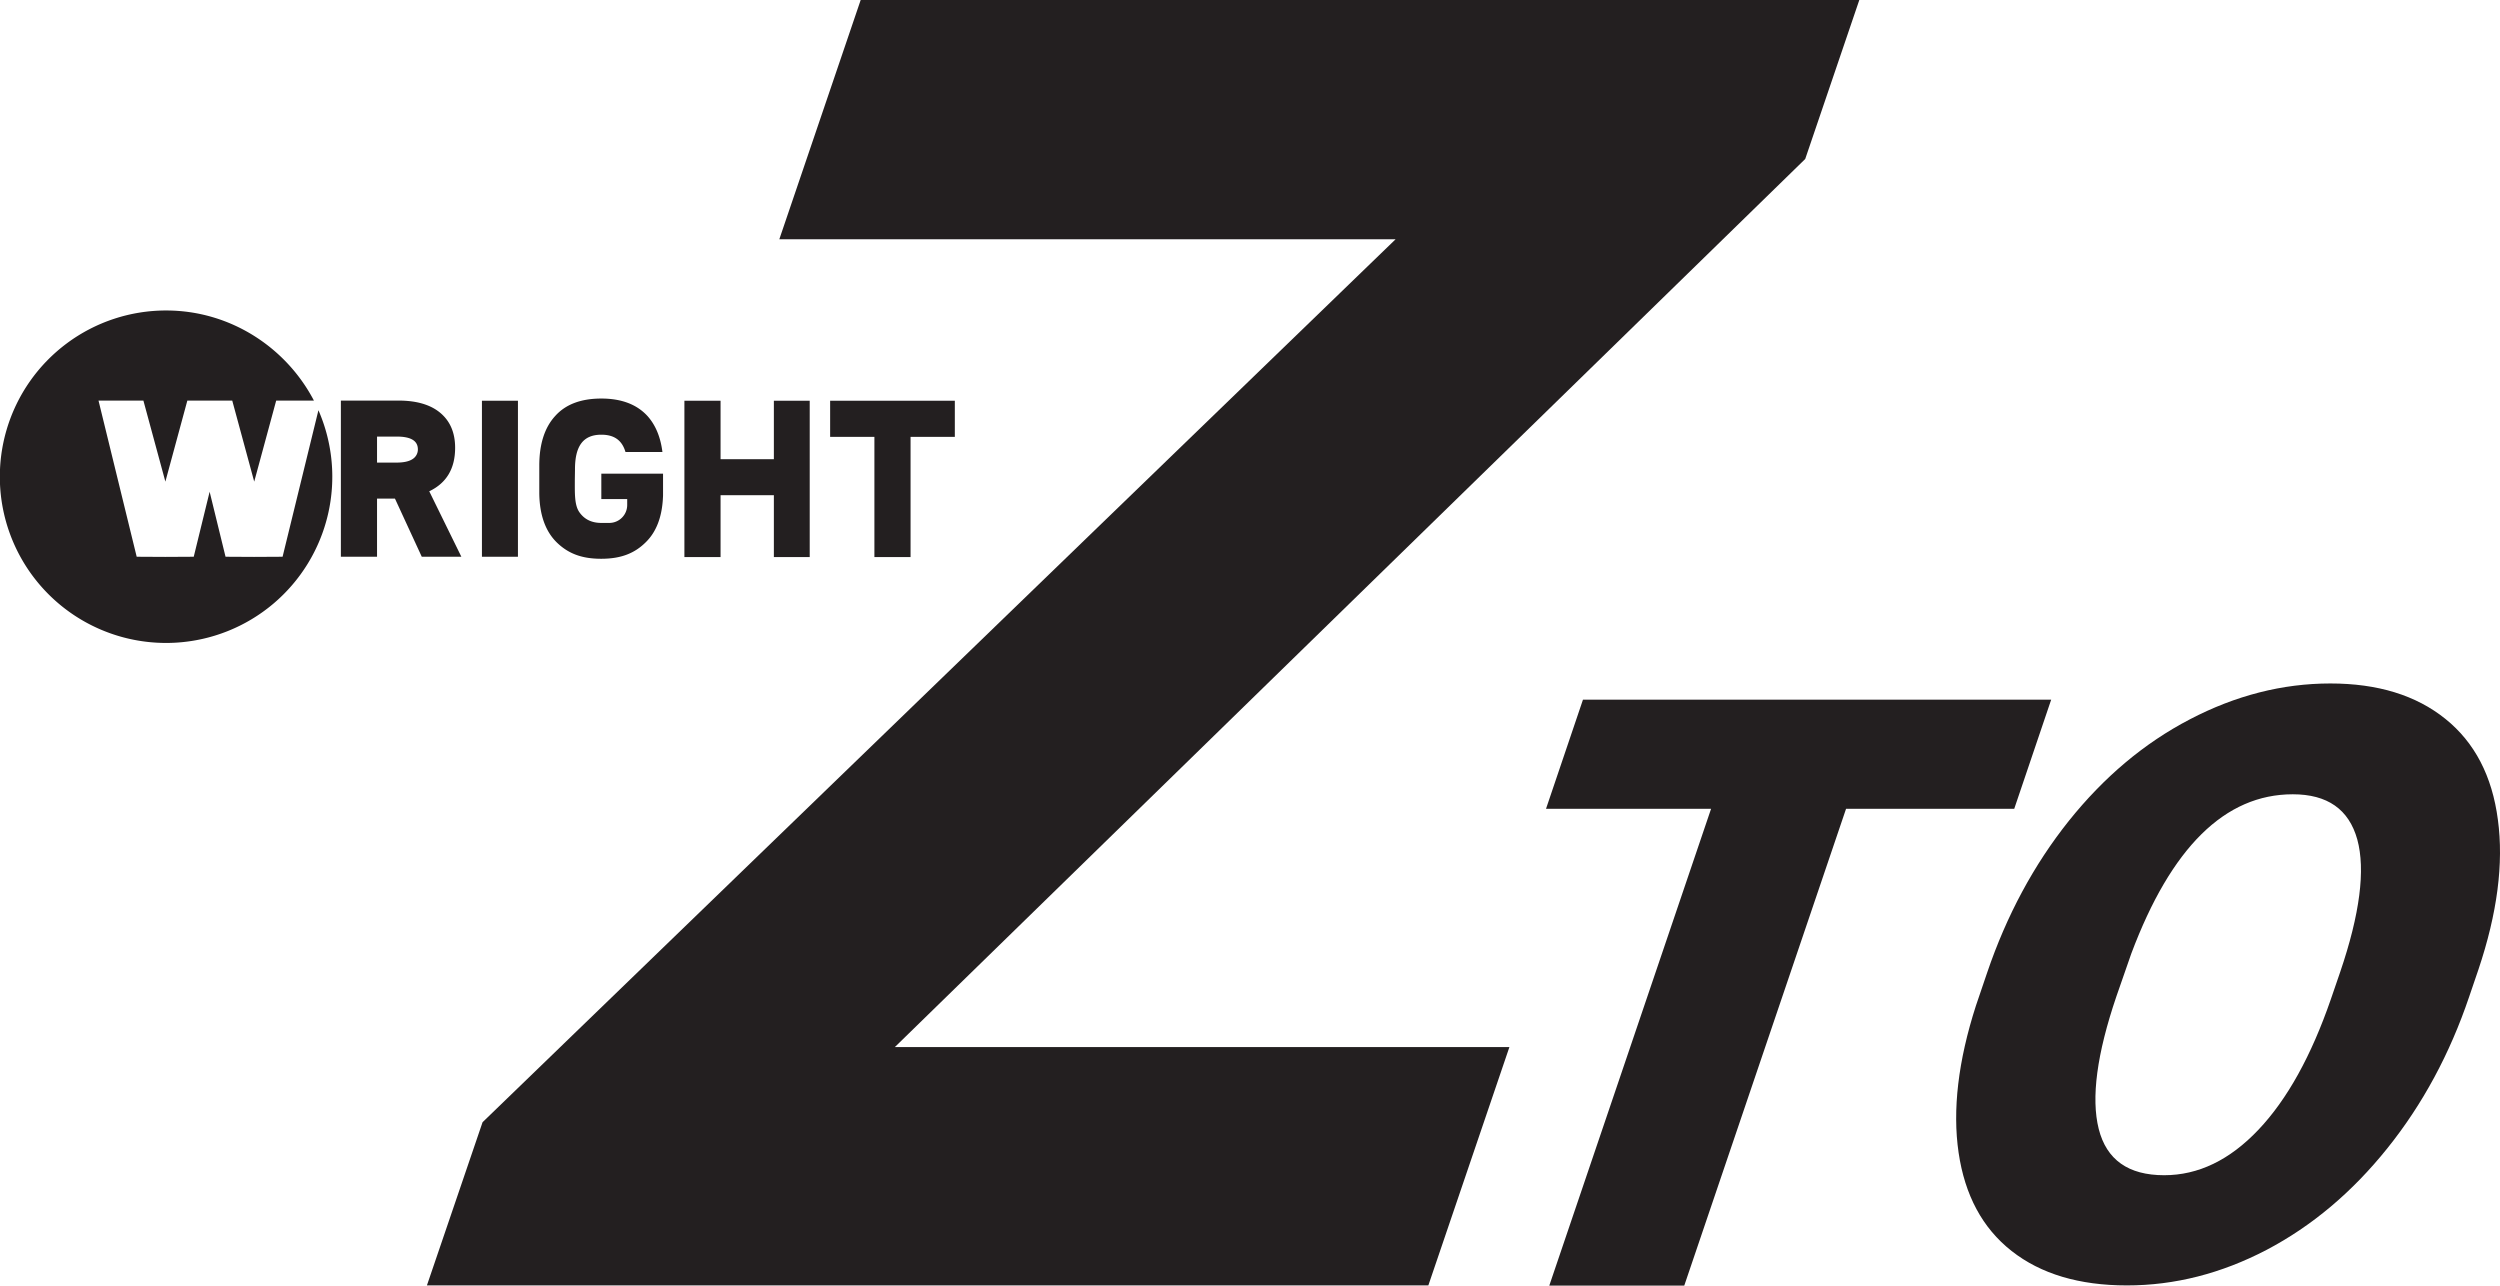
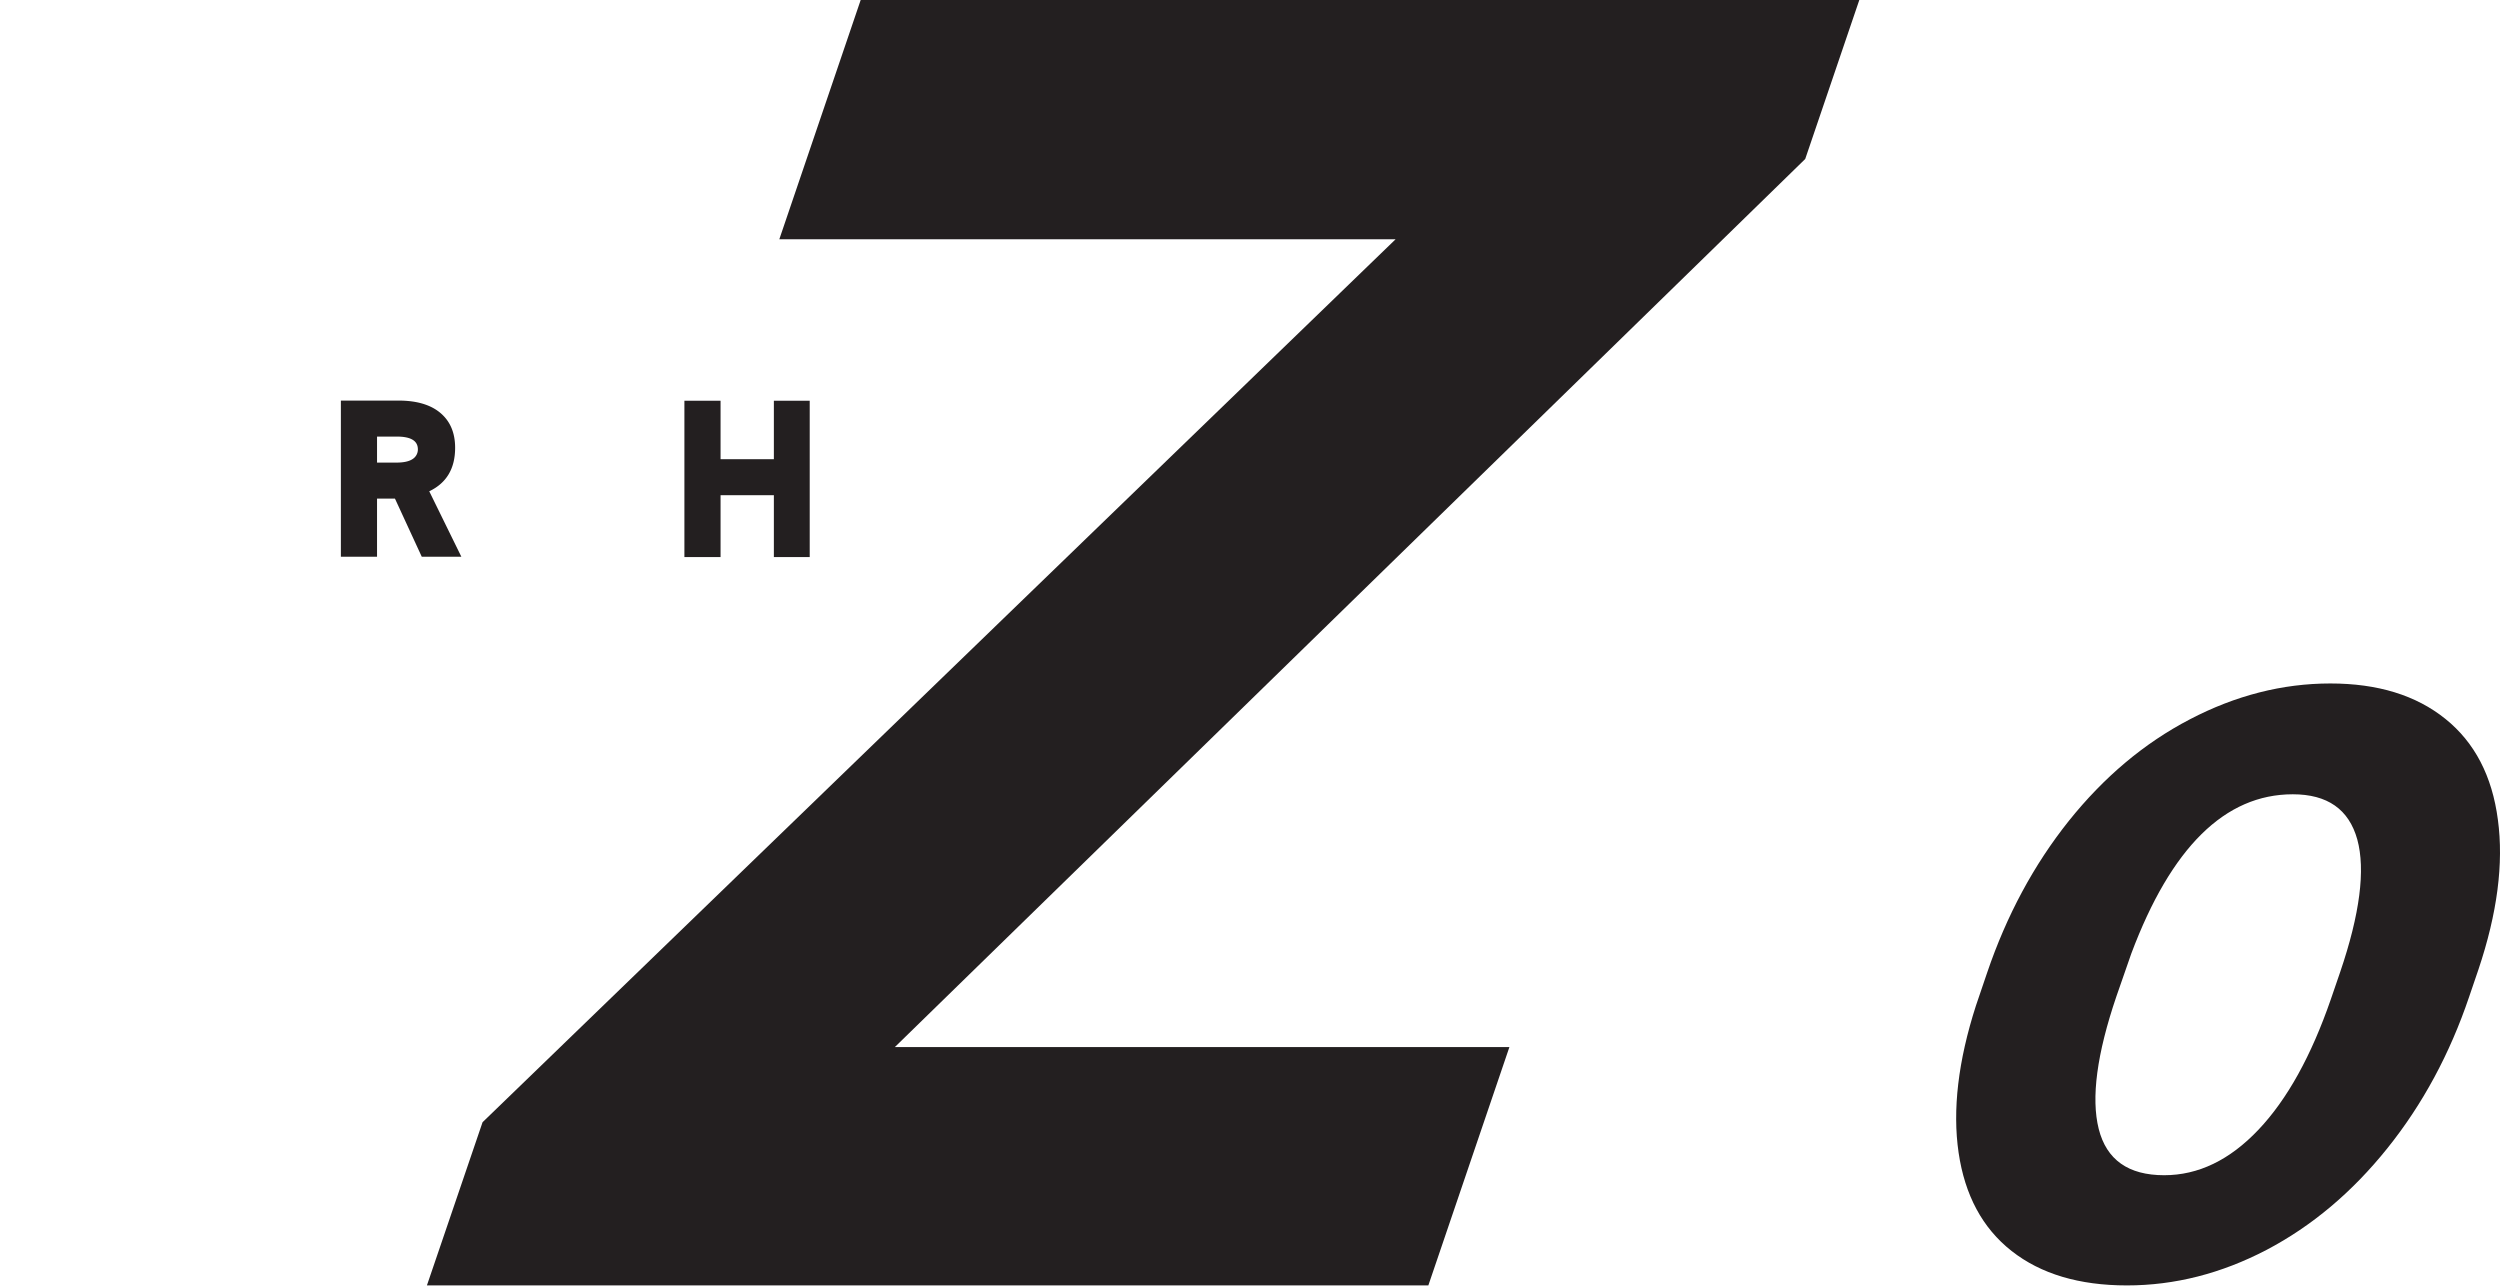
<svg xmlns="http://www.w3.org/2000/svg" id="Group_6" data-name="Group 6" viewBox="0 0 1603.955 824.8">
  <defs>
    <style>
      .cls-1 {
        fill: #231f20;
      }
    </style>
  </defs>
  <g id="Group_4" data-name="Group 4">
    <path id="Path_1" data-name="Path 1" class="cls-1" d="M574.1,671.8H968.4l-52,152.9H273.9L309.6,720,895.4,153.5H500L552.2,0h640.7l-34.7,102Z" />
    <g id="Group_3" data-name="Group 3">
      <g id="Group_1" data-name="Group 1">
-         <path id="Path_2" data-name="Path 2" class="cls-1" d="M425.6,303.9H385.8v16.3h16.6v3.7A11.5,11.5,0,0,1,391,335.5h-5.2q-9.3,0-14.1-6.9c-3.2-4.6-2.9-12.2-2.9-20.7l.1-6.4c-.1-15.3,5.2-22.6,16.9-22.6,8.3,0,13.3,3.6,15.5,11.1H425q-1.8-14.4-9.6-23.1c-6.8-7.4-16.6-11.2-29.6-11.2s-22.9,3.7-29.6,11.2c-6.8,7.4-10.2,18.1-10.2,31.8v18c.2,13.6,3.9,24,11,31.1,7.2,7.1,15.8,10.7,28.7,10.7s21.6-3.6,28.7-10.7c6.6-6.5,10.2-15.8,10.9-27.8h0v-.3c.1-1,.1-2,.1-3V303.9Z" />
        <path id="Path_3" data-name="Path 3" class="cls-1" d="M496.5,257.1v37.5H462.3V257.1H439.1V357.4h23.2V317.7h34.2v39.7h23V257.1Z" />
-         <path id="Path_4" data-name="Path 4" class="cls-1" d="M612.6,257.1h-80v23.2H561v77.1h23.2V280.3h28.4Z" />
      </g>
      <path id="Path_5" data-name="Path 5" class="cls-1" d="M275.4,315.2c11.1-5.3,16.6-14.6,16.6-27.9,0-9.7-3.2-17.1-9.5-22.4s-15.3-7.9-26.9-7.9H218.7V357.2h23.2V319.9h11.5l17.2,37.3H296Zm-10.8-20.6c-2.3,1.5-5.8,2.2-10.4,2.2H241.9V280.1h12.7c9,0,13.5,2.7,13.5,8.2A7.279,7.279,0,0,1,264.6,294.6Z" />
-       <path id="Path_6" data-name="Path 6" class="cls-1" d="M332.3,357.2H309.2V257.1h23.1Z" />
      <g id="Group_2" data-name="Group 2">
-         <path id="Path_7" data-name="Path 7" class="cls-1" d="M204.3,263.2l-23,94-18.3.1-18.3-.1-10.2-41.7-10.2,41.7-18.3.1-18.3-.1L63.2,257H92l14.1,52,14.1-52H149l14.1,52,14.1-52h24.2c-17.8-34.1-53.7-57.8-94.8-57.8a106.652,106.652,0,1,0,97.7,64Z" />
-       </g>
+         </g>
    </g>
  </g>
  <g id="Group_5" data-name="Group 5">
    <path id="Path_8" data-name="Path 8" class="cls-1" d="M1584.2,639.4q-18.6,55.05-52.5,97.3-33.9,42.3-77.5,65.2-43.65,22.8-89.6,22.8-45.9,0-74-22.1c-18.7-14.7-30-35.8-34-63.1s-.3-58.8,11.1-94.2l7.2-21.2q18.75-55.2,52.4-97.4c22.5-28.1,48.3-49.9,77.7-65.2,29.3-15.3,59.4-23,90.1-23q45.6,0,73.8,22.7,28.2,22.65,33.7,64.7,5.7,42-12.5,96.2Zm-82.8-15.7c12.7-37.3,16.3-65.7,11-85.1-5.4-19.4-19.2-29-41.4-29q-65.25,0-103.6,102.2l-9.6,27.6q-18.75,55.2-11.3,84.9,7.5,29.7,42,29.7,32.85,0,60.5-29.2,27.6-29.1,46.5-83.9Z" />
  </g>
-   <path id="Path_9" data-name="Path 9" class="cls-1" d="M1292.3,518.9H1184.4L1080.6,824.8H994l103.8-305.9H991.9l23.7-70H1316Z" />
</svg>